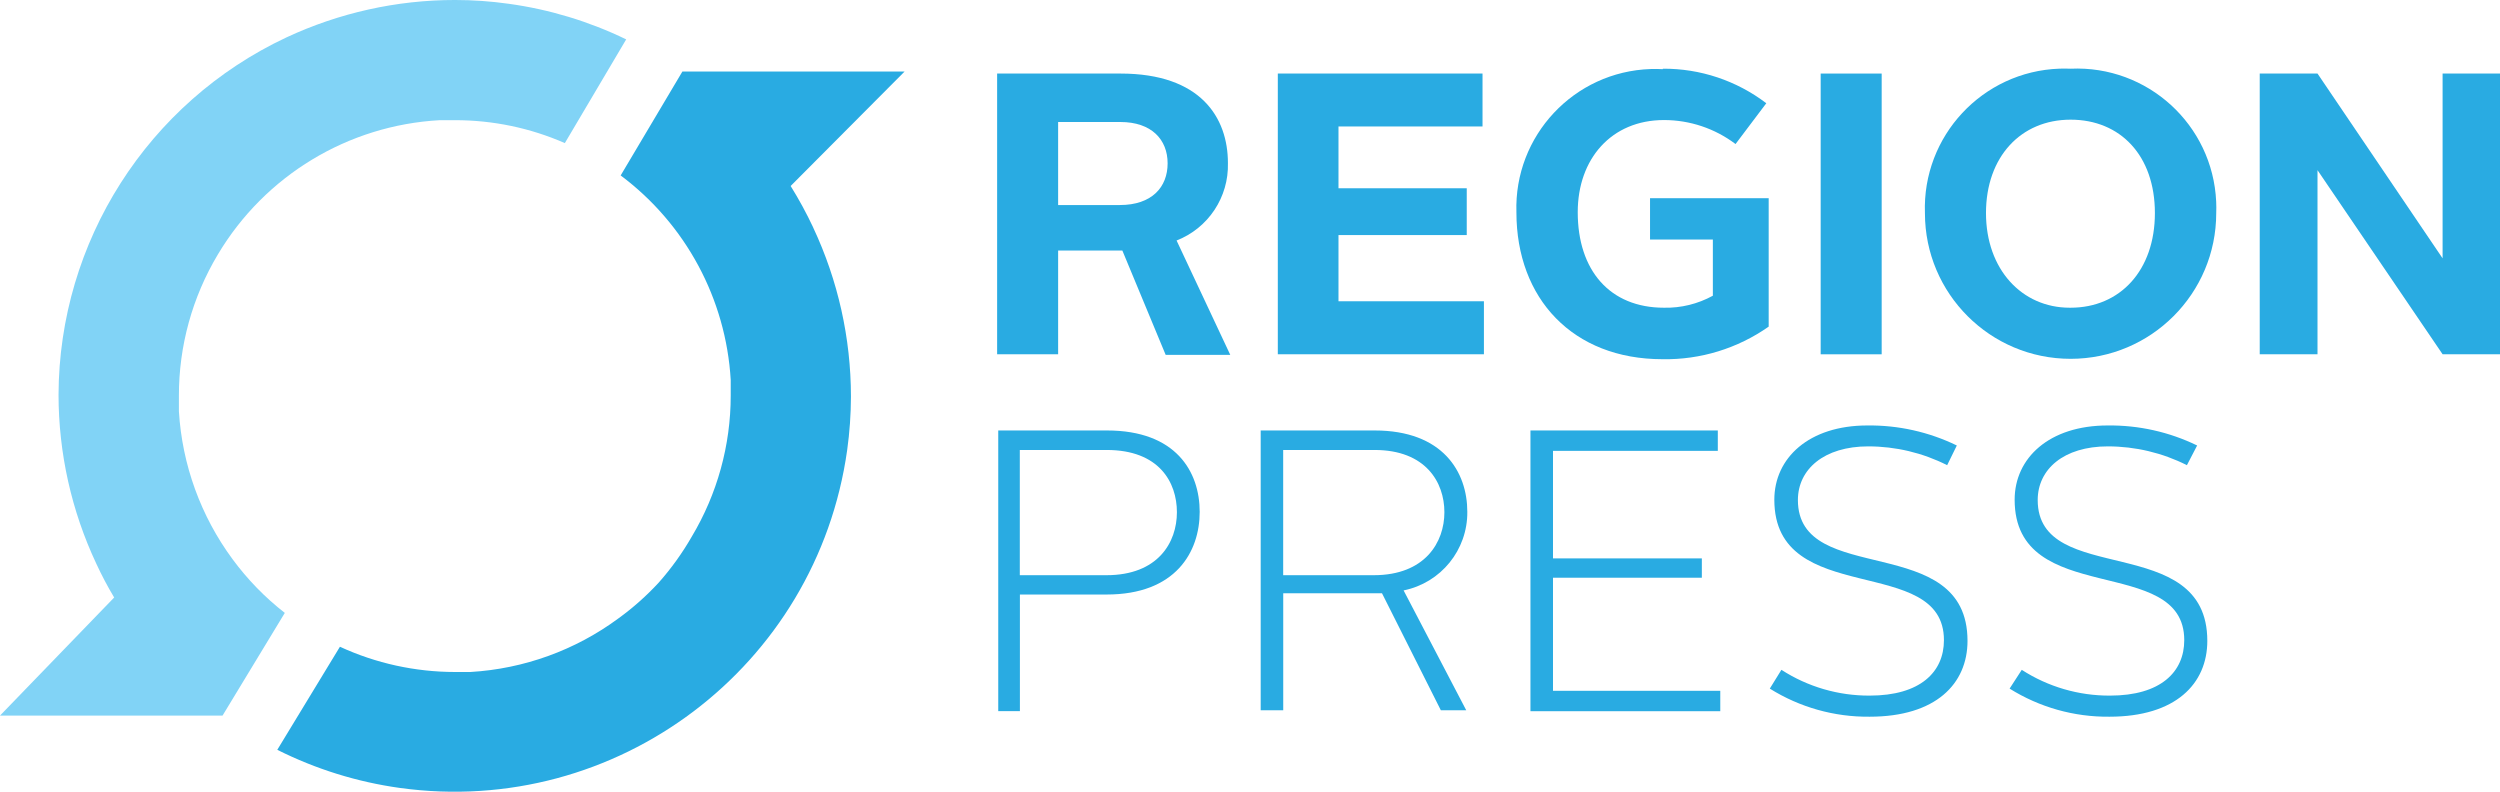
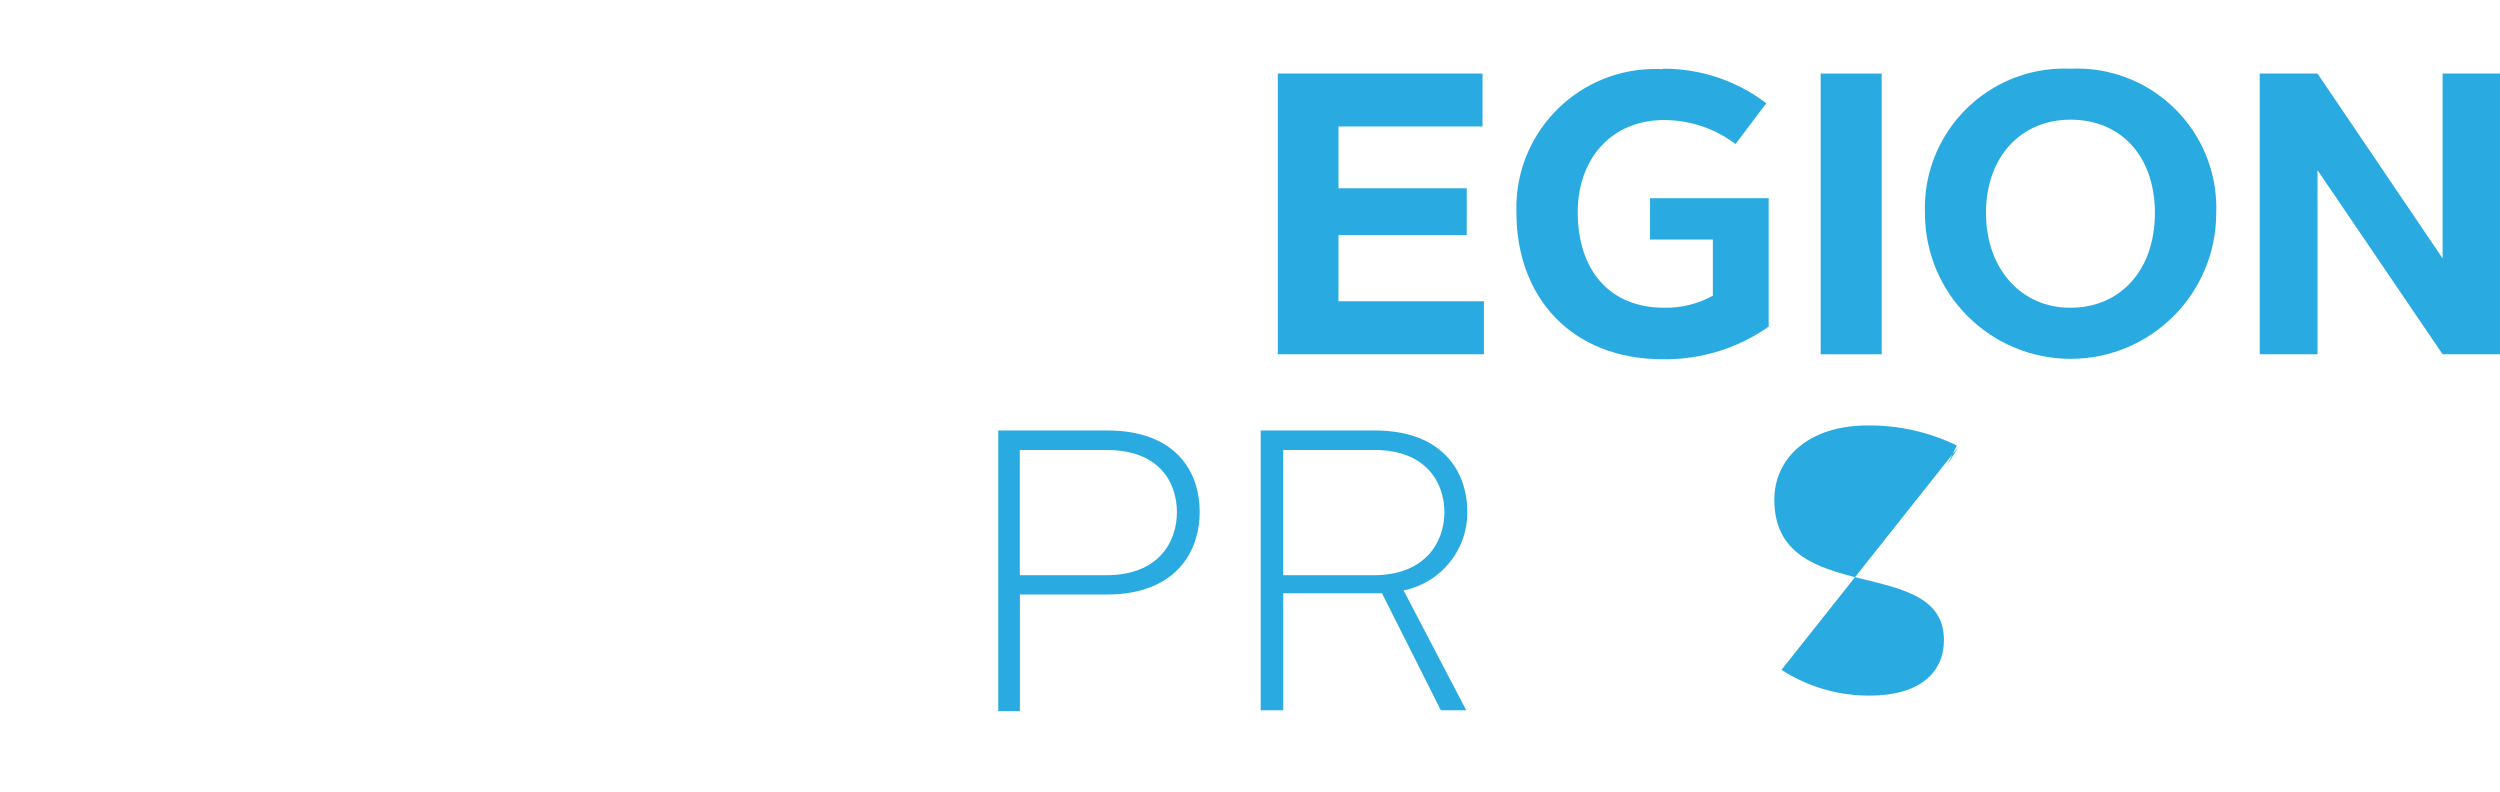
<svg xmlns="http://www.w3.org/2000/svg" viewBox="0 0 535.64 169.63">
  <g fill="#29abe2">
-     <path d="m213.64 15.76h26.45c17.21 0 23 9.47 23 19.17.2 7.3-4.2 13.94-11 16.6l11.5 24.5h-13.84l-9.28-22.35h-13.76v22.23h-13.07zm26.29 28.17c6.86 0 10.24-3.83 10.24-8.93s-3.45-8.86-10.12-8.86h-13.34v17.79h13.23z" />
    <path d="m273.78 15.76h43.86v11.34h-30.86v13.23h27.48v10.04h-27.48v14.18h31.16v11.35h-44.16z" />
    <path d="m356.28 14.72c8-.05 15.79 2.55 22.16 7.4l-6.59 8.74c-4.42-3.34-9.8-5.14-15.33-5.14-11.27 0-18.48 8.32-18.48 19.74 0 12.46 6.86 20.47 18.48 20.47 3.65.08 7.26-.81 10.47-2.57v-12.04h-13.46v-8.86h25.42v27.52c-6.66 4.68-14.63 7.13-22.77 6.98-19.17 0-31.28-12.96-31.28-31.47-.53-16.42 12.35-30.16 28.77-30.7.86-.03 1.73-.02 2.59.03" />
    <path d="m390.09 15.76h13.07v60.15h-13.07z" />
    <path d="m443.64 14.72c16.48-.75 30.44 11.99 31.19 28.47.04.82.04 1.64.01 2.47 0 17.23-13.96 31.21-31.19 31.22-17.23 0-31.21-13.96-31.22-31.19v-.03c-.59-16.5 12.31-30.36 28.82-30.95.8-.03 1.59-.02 2.39.01m0 51.21c10.58 0 18.06-7.97 18.06-20.28s-7.4-20.01-18.06-20.01-18.13 7.97-18.13 20.01 7.67 20.28 17.94 20.28" />
    <path d="m484.16 15.76h12.38l26.8 39.59v-39.59h12.3v60.14h-12.3l-26.8-39.44v39.44h-12.38z" />
    <path d="m213.87 92.23h23.31c14.8 0 19.86 8.86 19.86 17.44s-5.14 17.71-19.93 17.71h-18.59v24.99h-4.64v-60.15zm23.19 31.01c11.08 0 15.1-7.05 15.1-13.49s-3.83-13.34-15.03-13.34h-18.63v26.83h18.55z" />
    <path d="m270.1 92.23h24.42c14.61 0 19.86 8.86 19.86 17.44.07 8.15-5.65 15.21-13.65 16.83l13.42 25.68h-5.44l-12.61-25.07h-21.16v25.07h-4.83v-59.95zm24.23 31.01c11 0 15.14-7.05 15.14-13.49s-4.03-13.34-14.95-13.34h-19.59v26.83z" />
-     <path d="m327.91 92.23h40.14v4.37h-35.31v23.04h31.89v4.14h-31.89v24.23h35.84v4.37h-40.67z" />
-     <path d="m381.69 143.52c5.63 3.64 12.2 5.55 18.9 5.52 10.85 0 15.91-5.06 15.91-11.88 0-18.67-36.34-6.71-36.34-30.09 0-8.93 7.4-15.91 19.93-15.91 6.64-.08 13.2 1.39 19.17 4.29l-2.07 4.22c-5.24-2.65-11.03-4.03-16.91-4.03-9.47 0-15.07 4.91-15.07 11.5 0 18.82 36.34 6.52 36.34 30.17 0 9.2-6.79 16.25-20.97 16.25-7.56.08-14.98-2.01-21.39-6.02l2.49-4.03z" />
-     <path d="m433.18 143.52c5.63 3.64 12.2 5.55 18.9 5.52 10.85 0 15.91-5.06 15.91-11.88 0-18.67-36.34-6.71-36.34-30.09 0-8.93 7.4-15.91 19.93-15.91 6.64-.08 13.2 1.39 19.17 4.29l-2.19 4.22c-5.25-2.65-11.06-4.03-16.94-4.03-9.47 0-15.03 4.91-15.03 11.5 0 18.82 36.34 6.52 36.34 30.17 0 9.2-6.79 16.25-20.97 16.25-7.56.08-14.98-2.01-21.39-6.02l2.61-4.03z" />
-     <path d="m174.23 48.76c5.32 11.32 8.08 23.68 8.09 36.19-.01 3.85-.28 7.69-.81 11.5-6.53 46.42-49.4 78.79-95.84 72.37-9.14-1.27-18.01-4.03-26.26-8.17l13.42-22.08c7.73 3.56 16.14 5.4 24.65 5.41h3.3c11.47-.68 22.5-4.67 31.74-11.5 3.12-2.26 6.01-4.83 8.63-7.67 2.68-3.03 5.04-6.31 7.05-9.81 5.47-9.14 8.36-19.59 8.36-30.25v-3.34c-1.02-17.37-9.65-33.4-23.58-43.82l13.23-22.27h47.61l-24.42 24.53c1.78 2.87 3.4 5.84 4.83 8.89" />
+     <path d="m381.69 143.52c5.63 3.64 12.2 5.55 18.9 5.52 10.85 0 15.91-5.06 15.91-11.88 0-18.67-36.34-6.71-36.34-30.09 0-8.93 7.4-15.91 19.93-15.91 6.64-.08 13.2 1.39 19.17 4.29l-2.07 4.22l2.49-4.03z" />
  </g>
-   <path d="m134.17 8.43-13.15 22.23c-7.42-3.25-15.44-4.92-23.54-4.91h-3.26c-19.64 1.08-37.46 11.86-47.53 28.75-5.49 9.16-8.38 19.64-8.36 30.32v3.3c.69 11.46 4.69 22.47 11.5 31.7 3.19 4.33 6.95 8.2 11.19 11.5l-13.34 22h-47.68l24.46-25.3c-1.41-2.35-2.68-4.77-3.83-7.25-5.32-11.32-8.08-23.68-8.09-36.19.11-32.8 19.11-62.6 48.8-76.55 11.31-5.28 23.65-8.03 36.14-8.03 3.85 0 7.69.27 11.5.81 8.74 1.2 17.24 3.78 25.19 7.63" fill="#81d3f6" />
</svg>